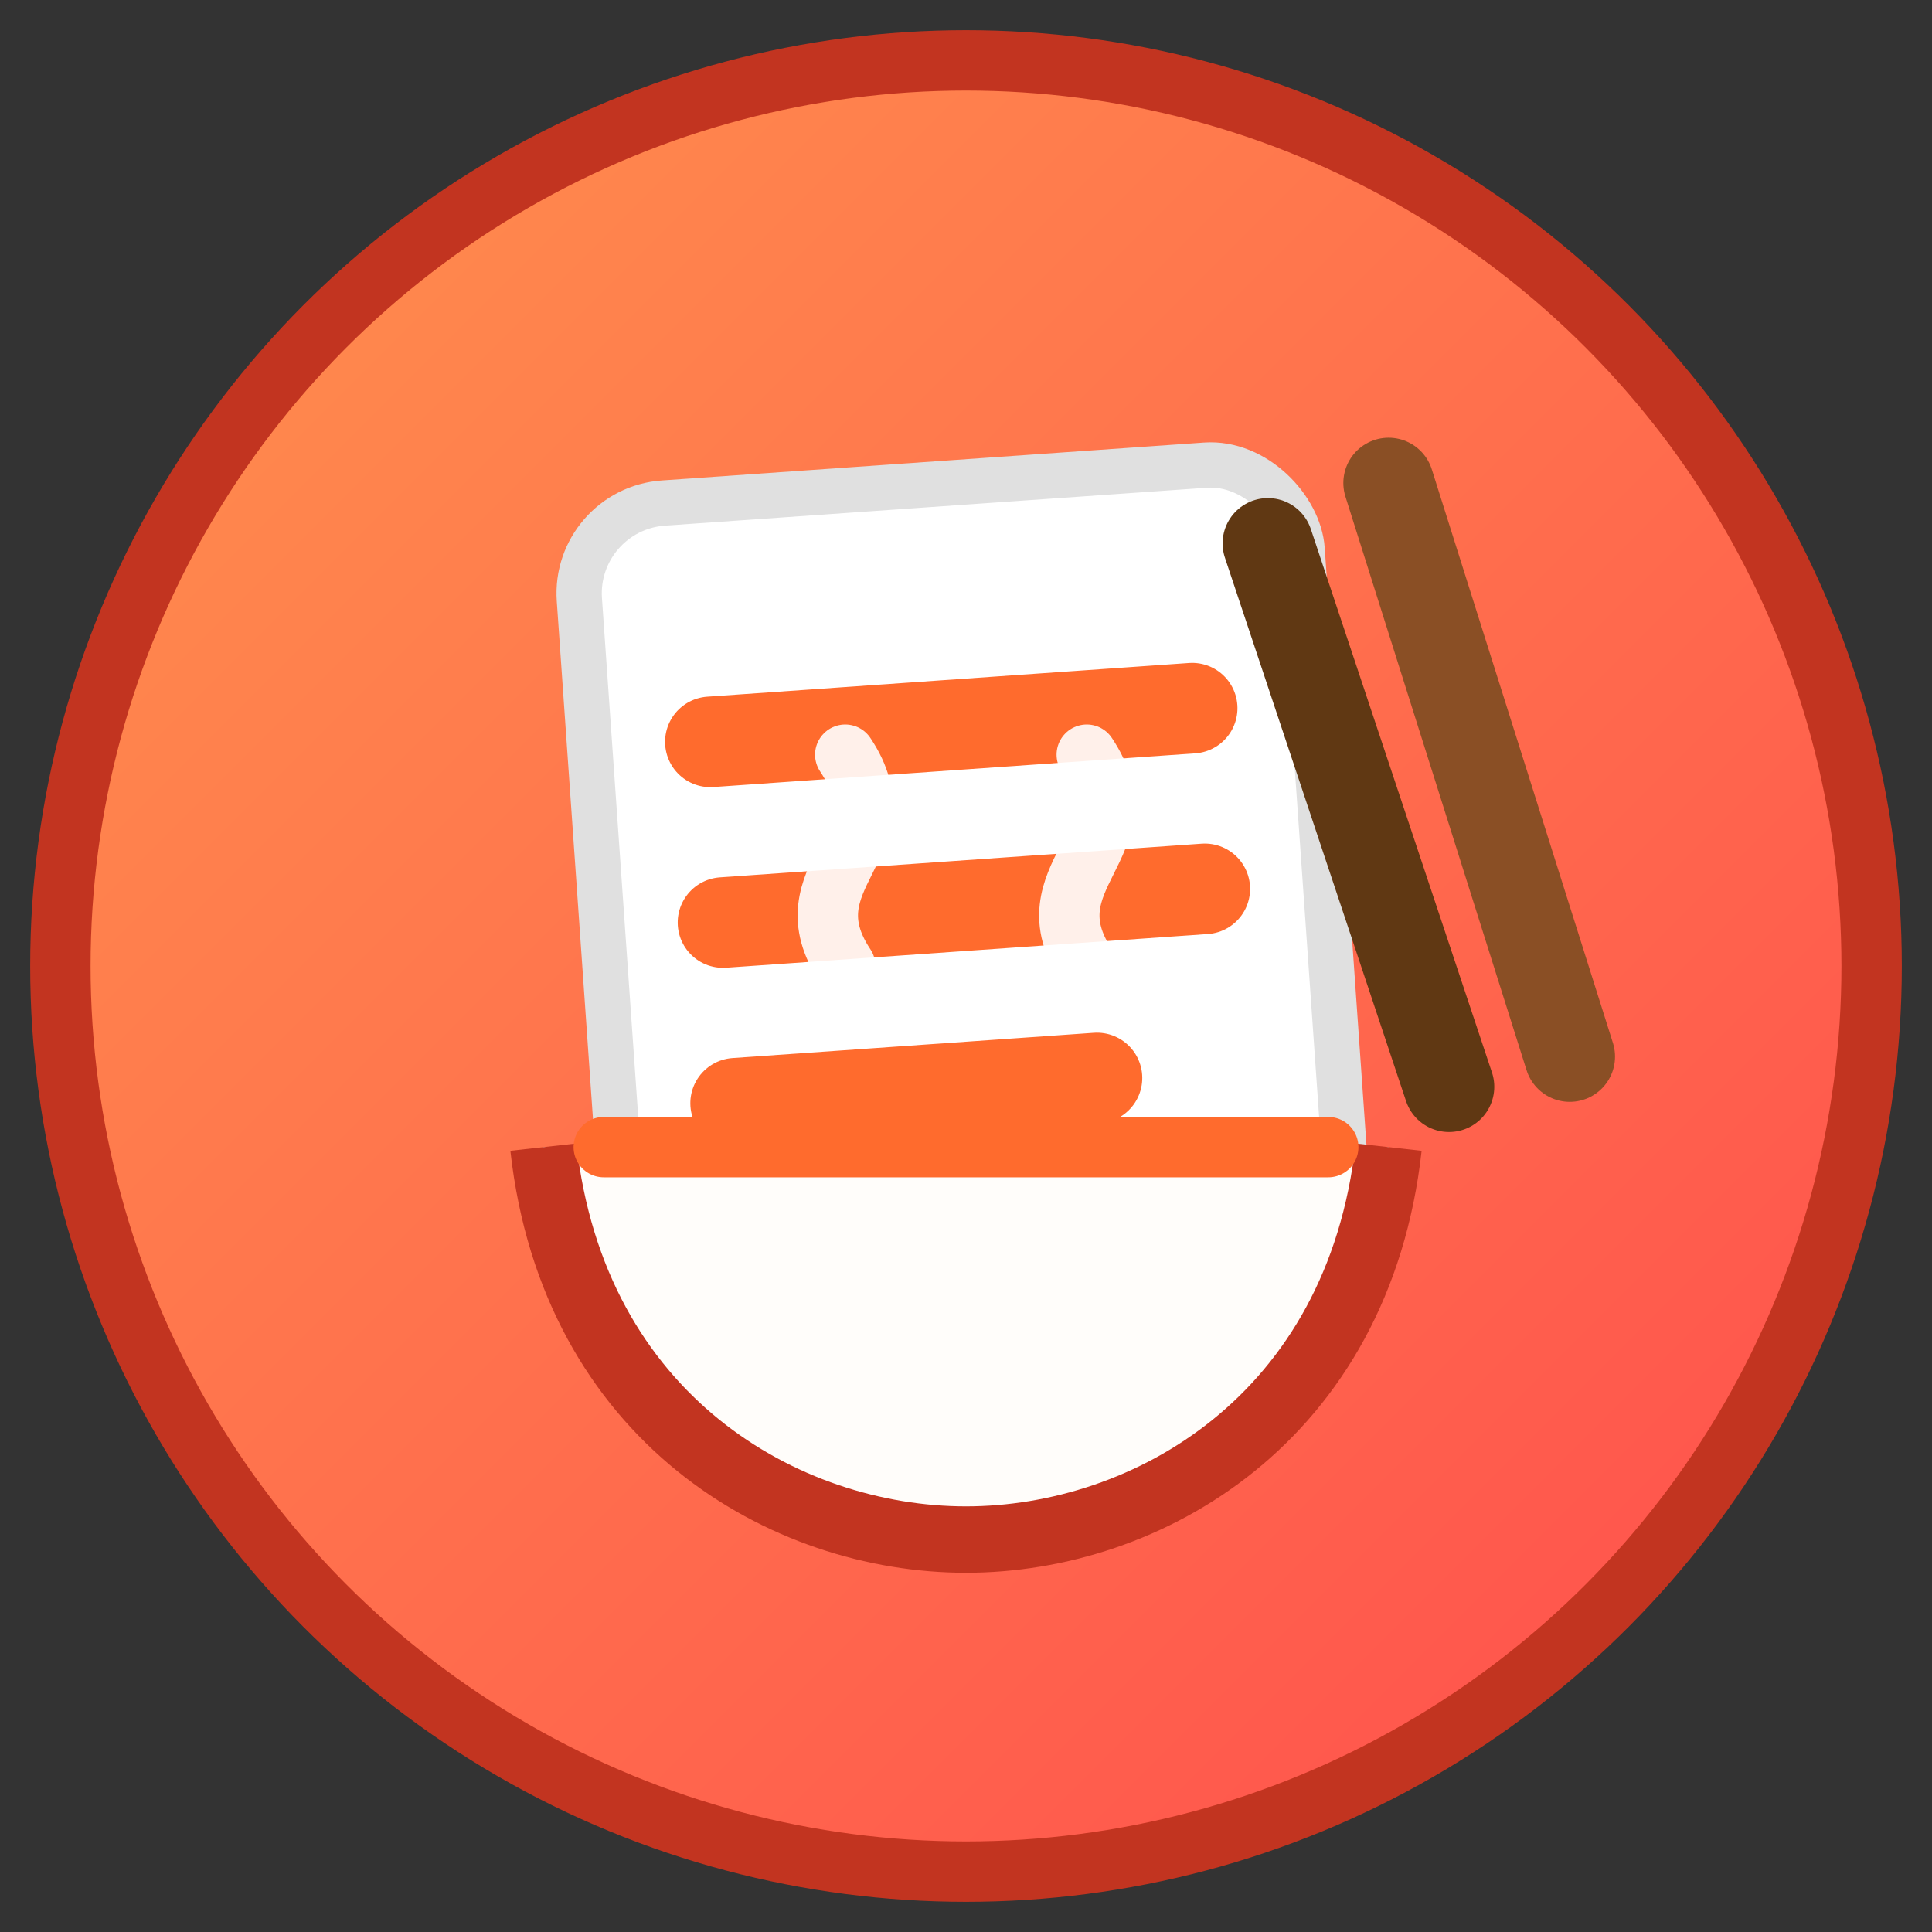
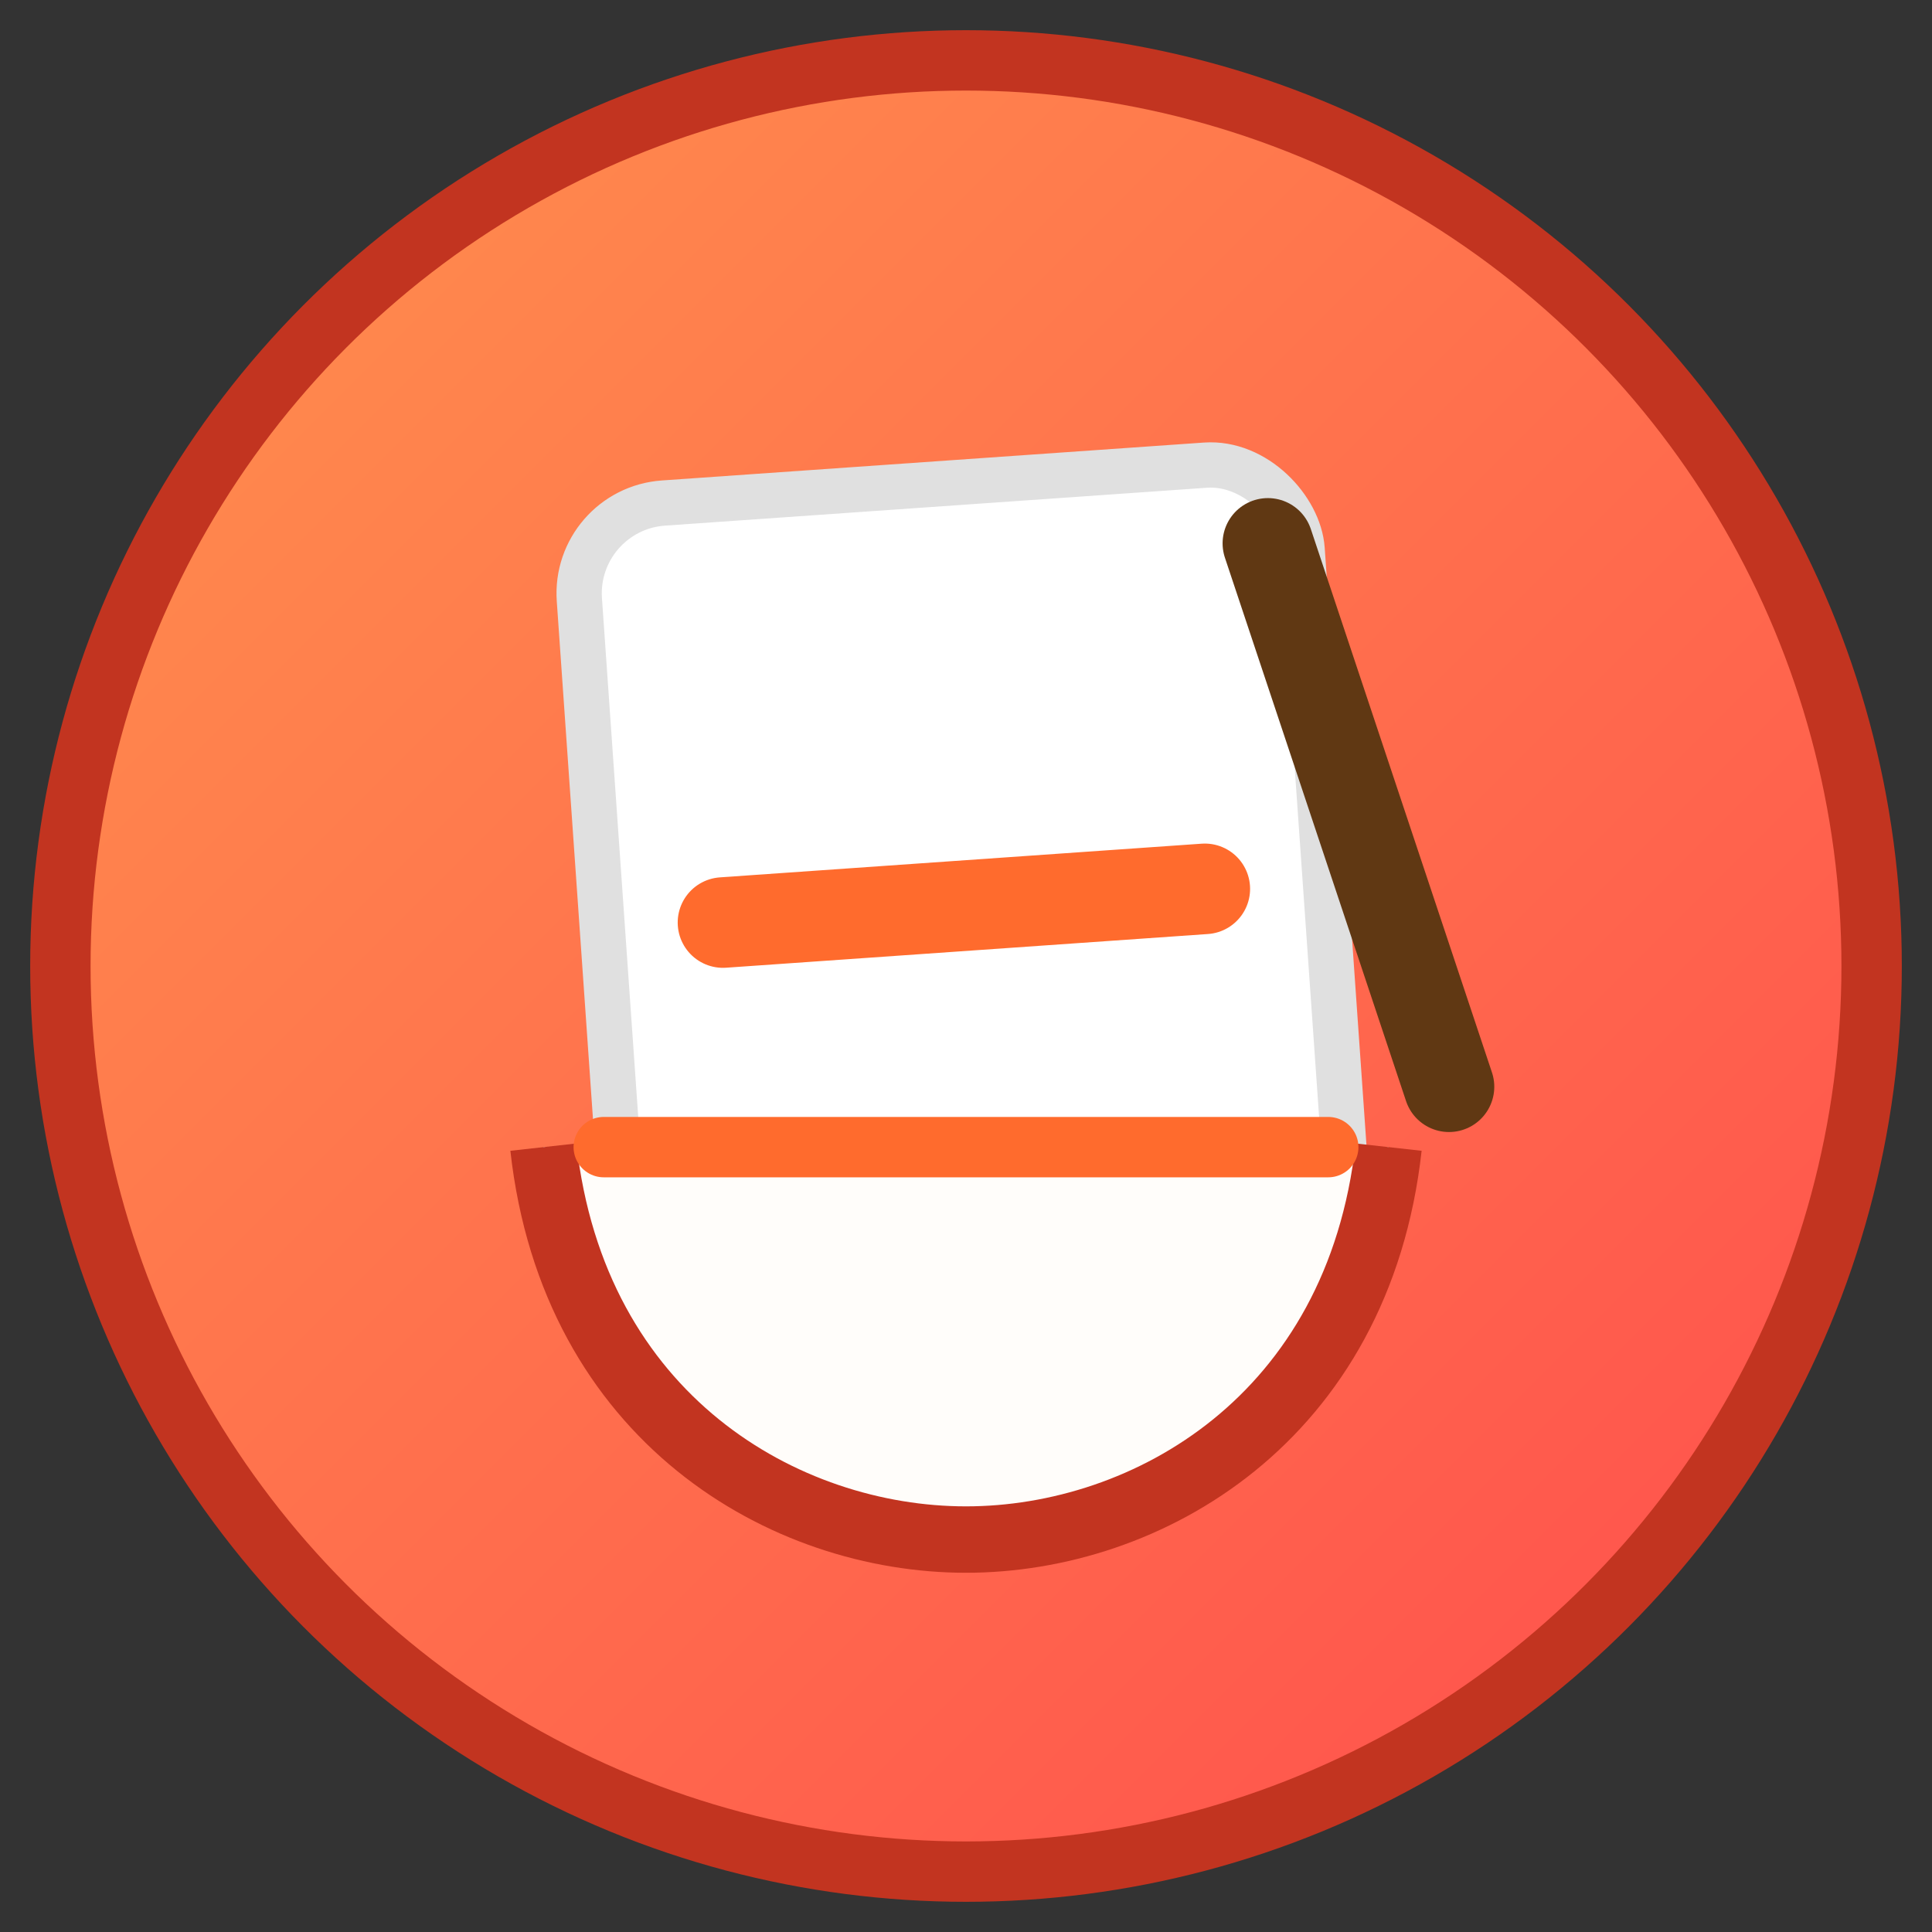
<svg xmlns="http://www.w3.org/2000/svg" viewBox="0 0 64 64">
  <rect x="0" y="0" width="64" height="64" fill="#333333" stroke="none" />
  <defs>
    <linearGradient id="grad" x1="0" y1="0" x2="1" y2="1">
      <stop offset="0%" stop-color="#ff914d" />
      <stop offset="100%" stop-color="#ff4d4d" />
    </linearGradient>
  </defs>
  <circle cx="32" cy="32" r="30" fill="url(#grad)" stroke="#c23420" stroke-width="2" />
  <rect x="20" y="16" width="24" height="30" rx="3" ry="3" fill="#ffffff" stroke="#e0e0e0" stroke-width="1.5" transform="rotate(-4 32 31)" />
  <g stroke="#ff6b2d" stroke-linecap="round" stroke-width="3" transform="rotate(-4 32 31)">
-     <line x1="24" y1="24" x2="40" y2="24" />
    <line x1="24" y1="30" x2="40" y2="30" />
-     <line x1="24" y1="36" x2="36" y2="36" />
  </g>
  <path d="M18 38c1 9 8 13 14 13s13-4 14-13" fill="#fffdfa" stroke="#c23420" stroke-width="2.2" stroke-linejoin="round" />
  <path d="M20 38h24" stroke="#ff6b2d" stroke-width="2" stroke-linecap="round" />
-   <path d="M28 32c-2-3 2-4 0-7m8 7c-2-3 2-4 0-7" stroke="#ffffff" stroke-width="2" stroke-linecap="round" fill="none" opacity="0.9" />
  <path d="M42 18l6 18" stroke="#603813" stroke-width="3" stroke-linecap="round" />
-   <path d="M46 16l6 19" stroke="#8a4f25" stroke-width="3" stroke-linecap="round" />
  <title>Thực đơn món ngon</title>
</svg>